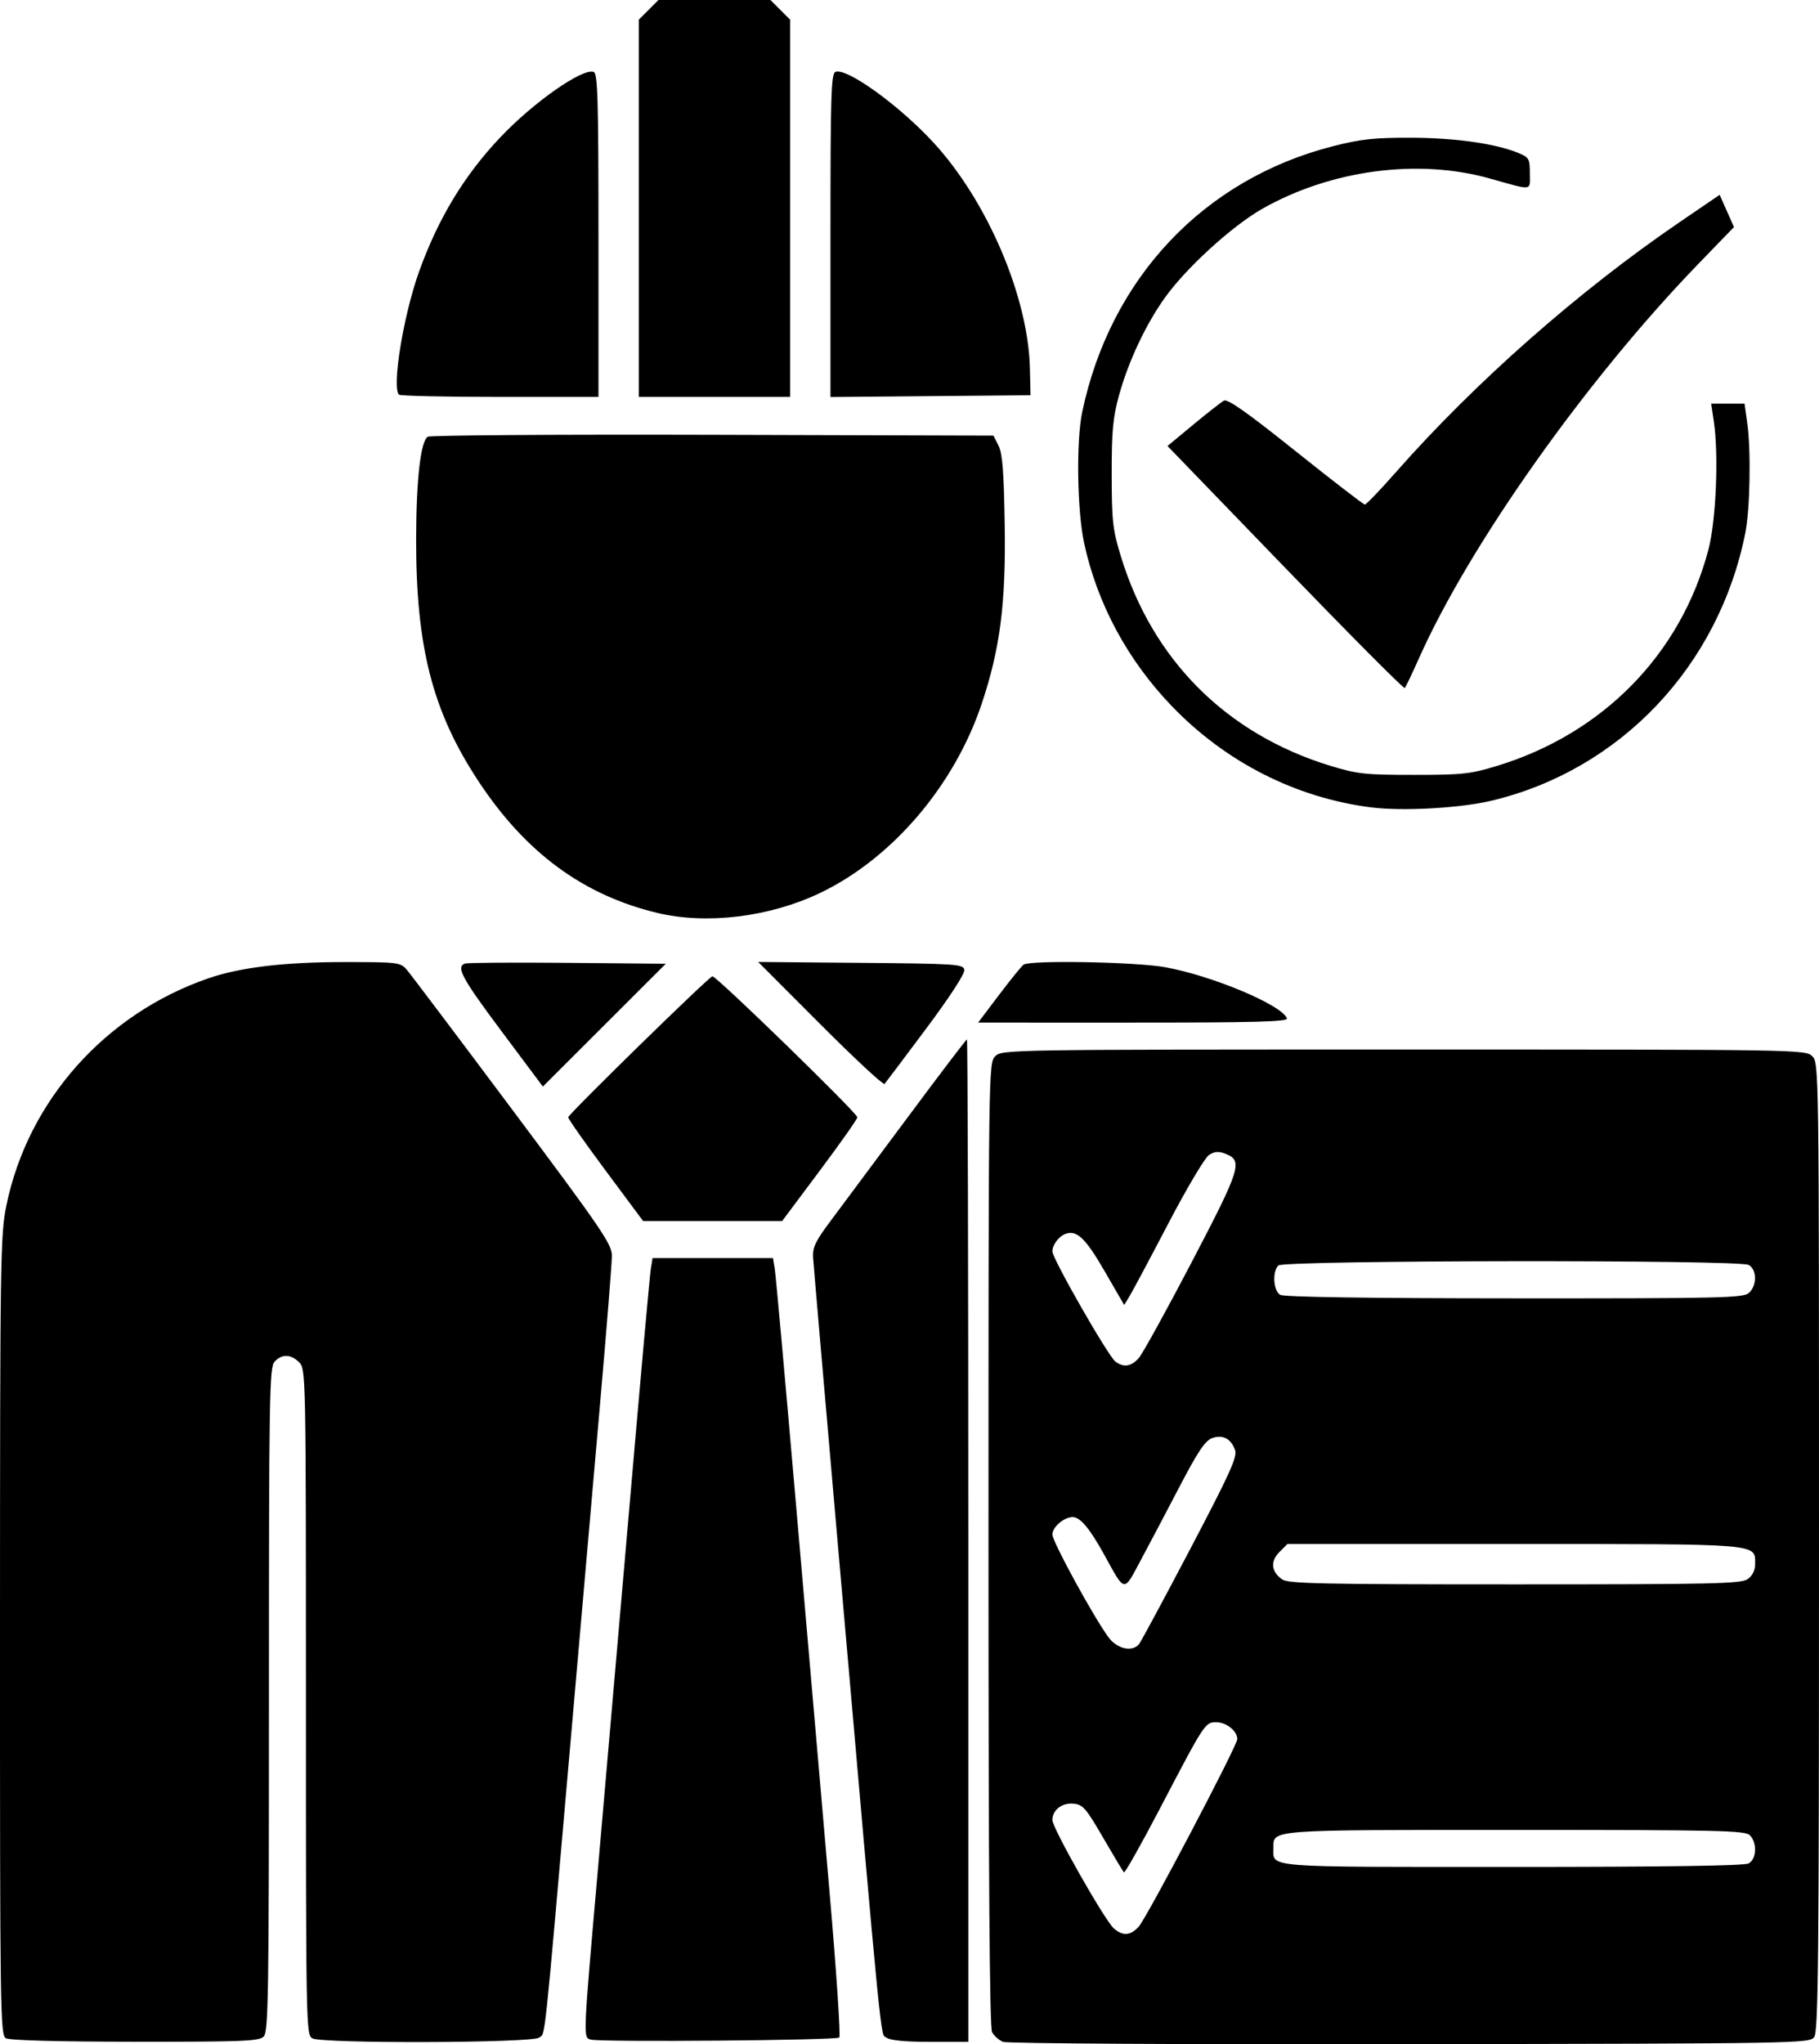
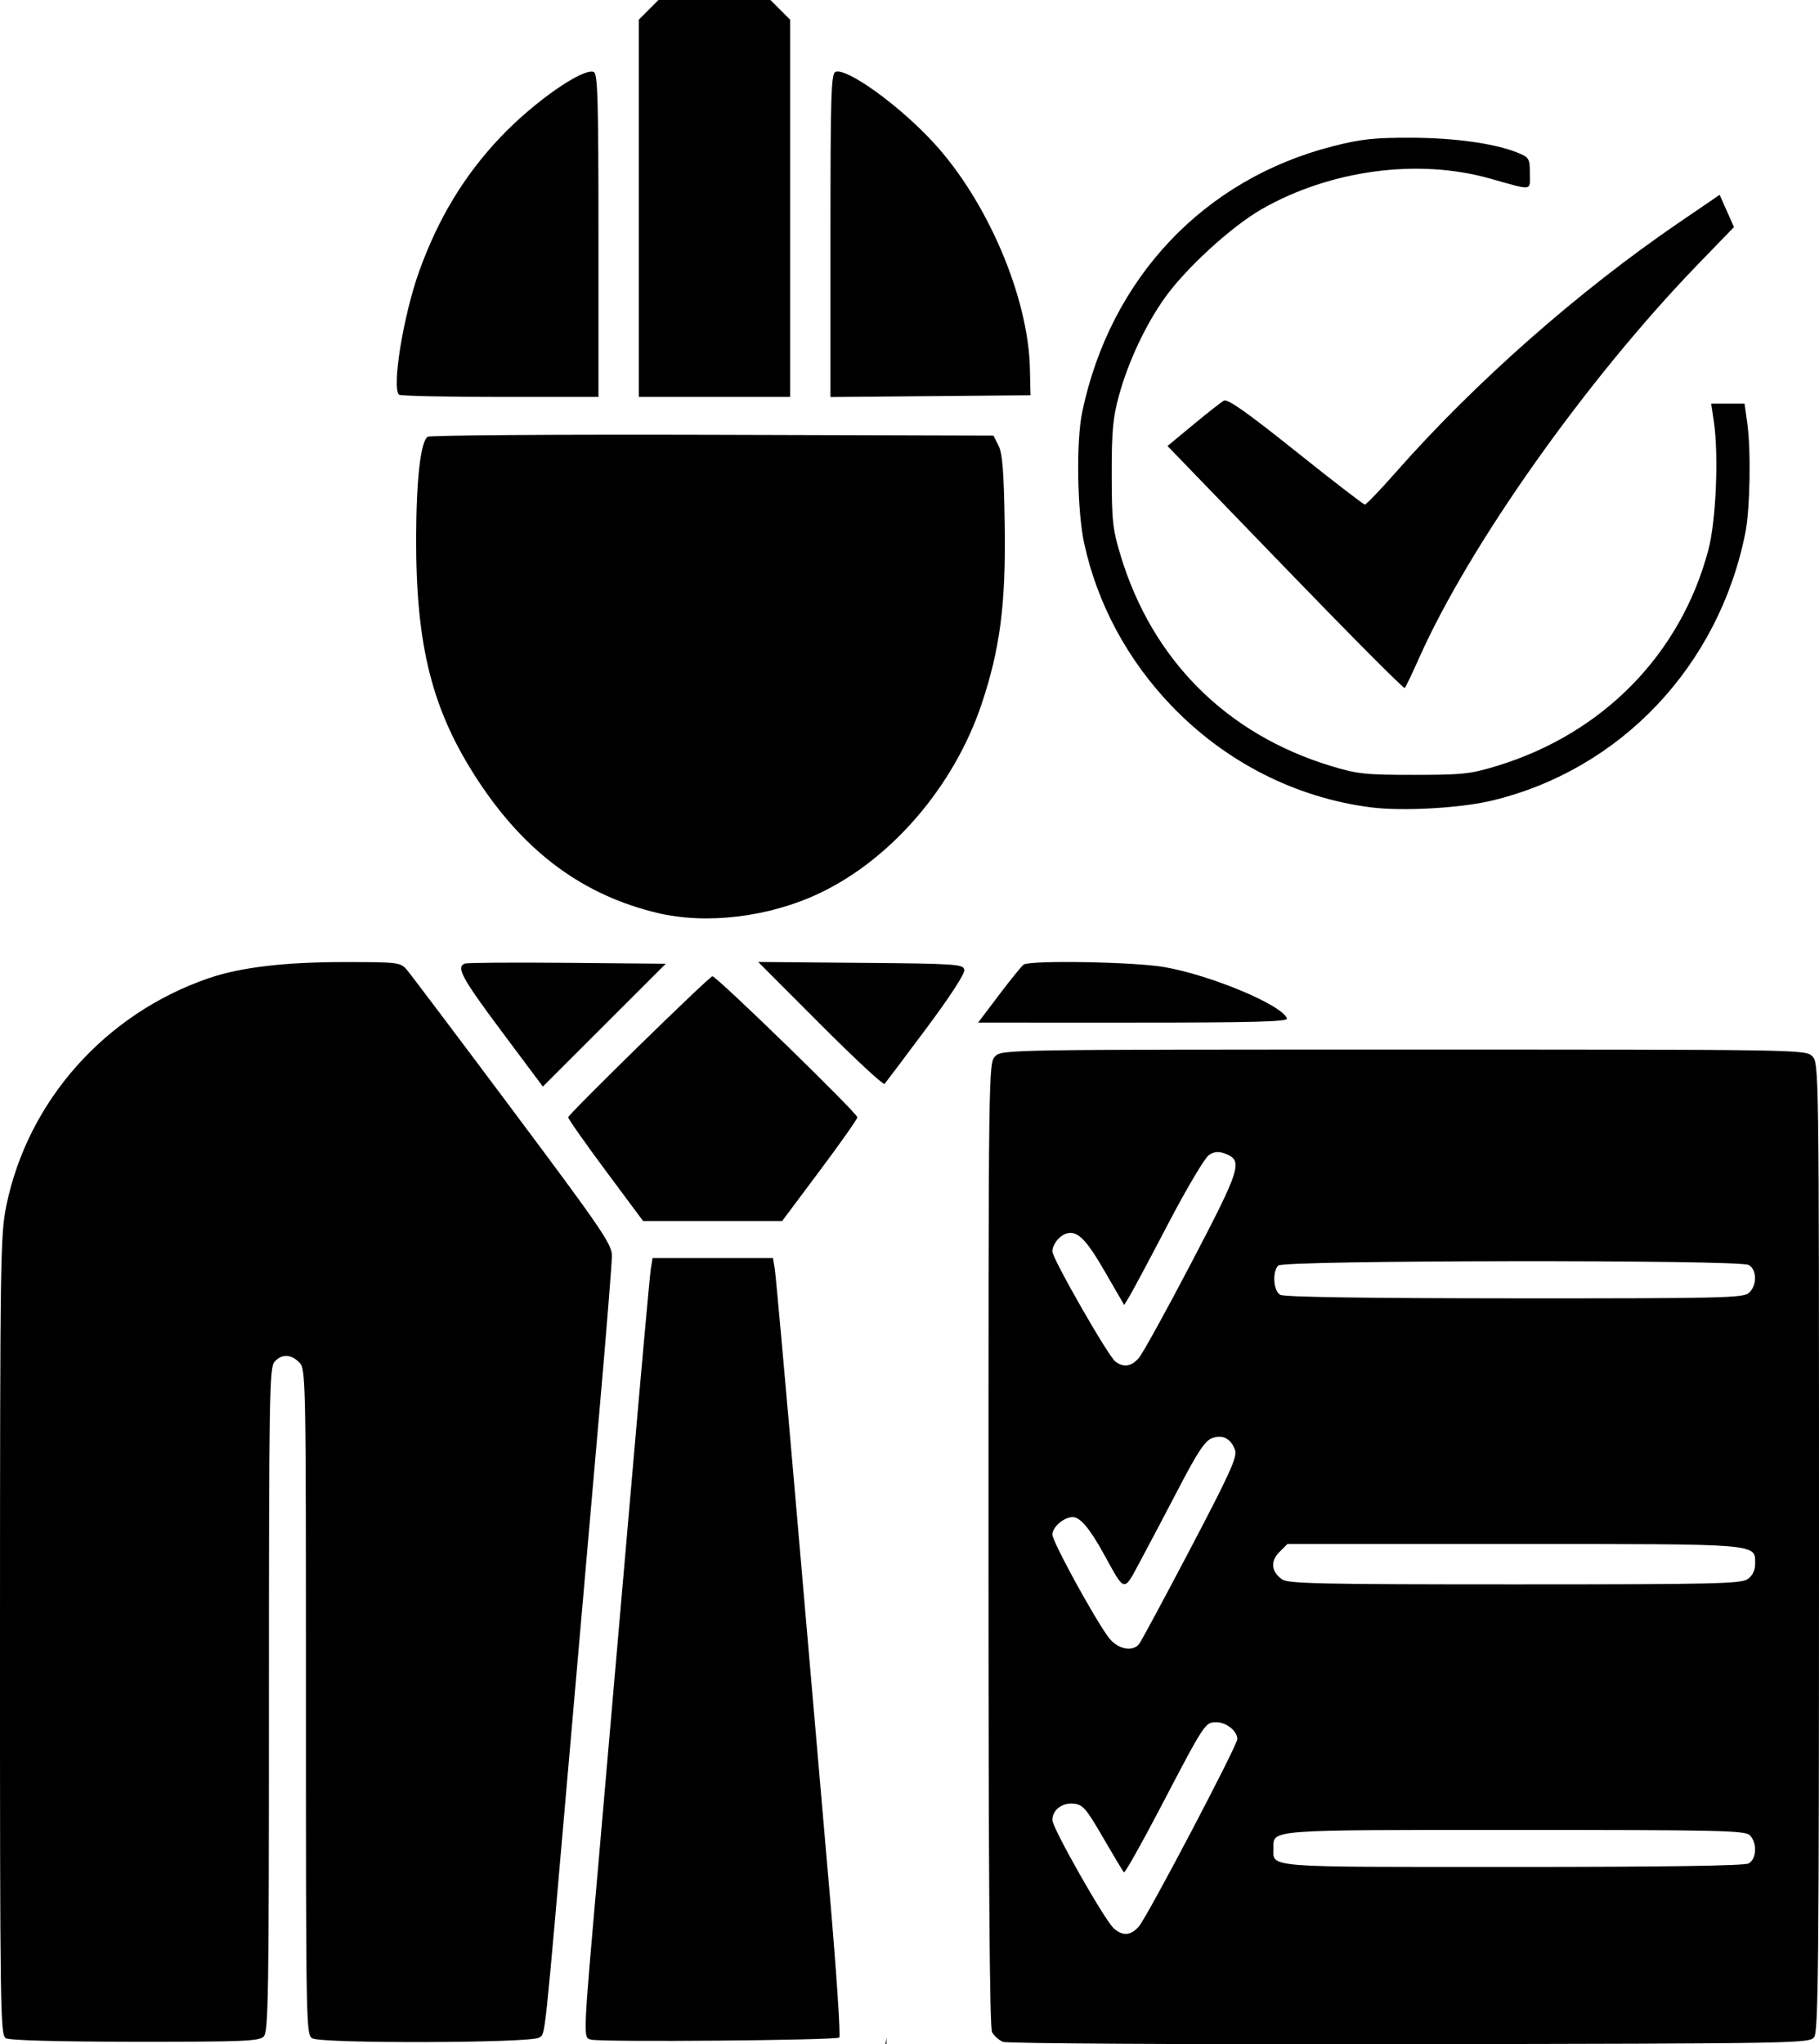
<svg xmlns="http://www.w3.org/2000/svg" version="1.1" id="svg1" width="721.317" height="810.287" viewBox="0 0 721.317 810.287" xml:space="preserve">
  <defs id="defs1" />
  <g id="g1" transform="translate(-269.663,-491.871)">
-     <path style="fill:#000000" d="m 667.401,1301.204 c -1.602,-0.65 -3.552,-2.377 -4.333,-3.836 -0.986,-1.843 -1.42,-60.986 -1.42,-193.409 0,-188.977 0.025,-190.779 2.667,-193.421 2.637,-2.637 4.444,-2.667 162,-2.667 157.556,0 159.363,0.03 162,2.667 2.642,2.642 2.667,4.444 2.667,194.412 0,163.489 -0.279,192.127 -1.892,194.333 -1.853,2.534 -5.188,2.594 -160.333,2.845 -89.714,0.146 -159.704,-0.256 -161.354,-0.925 z m 53.824,-45.666 c 3.229,-3.575 39.089,-71.779 39.089,-74.344 0,-3.166 -4.314,-6.656 -8.226,-6.656 -4.598,0 -4.467,-0.199 -22.58,34.416 -7.41,14.162 -13.78,25.443 -14.155,25.068 -0.375,-0.375 -4.089,-6.562 -8.254,-13.749 -6.75,-11.649 -8.018,-13.112 -11.679,-13.473 -4.617,-0.456 -8.441,2.487 -8.441,6.496 0,3.161 20.719,39.685 24.341,42.909 3.534,3.146 6.65,2.936 9.904,-0.667 z m 241.843,-25.047 c 3.175,-1.699 3.457,-8.218 0.484,-11.191 -1.864,-1.864 -12.144,-2.095 -93.079,-2.095 -98.383,0 -95.826,-0.189 -95.826,7.1 0,7.973 -5.081,7.567 94.584,7.567 60.356,0 92.131,-0.467 93.837,-1.38 z m -241.713,-86.953 c 0.752,-0.917 9.878,-17.867 20.281,-37.667 15.699,-29.882 18.723,-36.543 17.796,-39.195 -1.604,-4.588 -4.909,-6.304 -9.156,-4.754 -2.72,0.993 -5.631,5.344 -12.904,19.282 -5.165,9.9 -12.102,23.049 -15.415,29.221 -6.87,12.798 -6,12.951 -14.557,-2.554 -5.619,-10.182 -9.397,-14.667 -12.356,-14.667 -3.475,0 -8.064,3.936 -8.064,6.917 0,2.8 16.381,32.774 22.27,40.75 3.401,4.607 9.424,5.934 12.105,2.667 z m 241.329,-25.742 c 1.898,-1.33 2.963,-3.459 2.963,-5.924 0,-8.269 3.218,-8 -95.691,-8 H 780.192 l -3.186,3.186 c -3.679,3.679 -3.26,7.798 1.104,10.854 2.393,1.676 15.716,1.959 92.204,1.959 78.762,0 89.759,-0.247 92.37,-2.076 z m -241.474,-87.591 c 1.482,-1.65 10.943,-18.782 21.026,-38.072 19.597,-37.493 20.444,-40.254 13.195,-43.011 -2.577,-0.98 -4.227,-0.829 -6.38,0.581 -1.597,1.046 -8.818,13.212 -16.046,27.035 -7.228,13.823 -14.135,26.767 -15.347,28.765 l -2.205,3.632 -7.758,-13.412 c -7.523,-13.006 -10.963,-16.321 -15.38,-14.824 -2.725,0.923 -5.333,4.349 -5.333,7.003 0,2.85 22.097,41.462 24.972,43.636 3.26,2.465 6.231,2.037 9.257,-1.333 z m 241.999,-25.873 c 3.26,-2.95 3.179,-9.303 -0.141,-11.08 -3.938,-2.108 -184.373,-1.895 -186.488,0.22 -2.461,2.461 -1.982,10.045 0.733,11.627 1.521,0.886 33.867,1.373 92.895,1.4 82.433,0.037 90.781,-0.158 93,-2.166 z m -691.228,295.433 c -2.202,-1.282 -2.332,-10.292 -2.316,-159.626 0.017,-150.272 0.146,-158.887 2.552,-170.547 8.556,-41.46 39.187,-75.861 80.092,-89.95 12.583,-4.334 30.04,-6.425 53.681,-6.431 21.512,-0.005 22.439,0.106 24.947,2.995 1.433,1.65 20.327,26.7 41.986,55.667 35.481,47.451 39.382,53.169 39.386,57.744 0.003,2.792 -2.082,28.892 -4.632,58 -2.55,29.108 -7.96,91.023 -12.021,137.59 -10.483,120.202 -9.648,112.412 -12.256,114.333 -2.915,2.147 -85.87,2.412 -89.841,0.286 -2.523,-1.35 -2.579,-4.24 -2.579,-133.333 0,-130.175 -0.036,-131.989 -2.667,-134.62 -3.322,-3.321 -6.918,-3.405 -9.793,-0.228 -2.022,2.234 -2.207,13.445 -2.207,133.905 0,117.737 -0.219,131.685 -2.095,133.562 -1.83,1.83 -8.283,2.09 -51,2.055 -30.729,-0.025 -49.772,-0.546 -51.238,-1.399 z m 232,0.545 c -3.125,-0.849 -3.176,0.357 2.929,-69.171 2.894,-32.964 8.604,-98.634 12.688,-145.934 4.084,-47.3 7.743,-87.95 8.131,-90.333 l 0.705,-4.333 h 23.879 23.879 l 0.713,4.333 c 0.392,2.383 4.319,46.033 8.726,97 4.407,50.967 10.238,118.293 12.957,149.613 2.719,31.321 4.47,57.421 3.891,58 -1.117,1.119 -94.537,1.901 -98.499,0.825 z m 117.223,-0.777 c -2.515,-1.839 -1.269,10.799 -19.486,-197.661 -5.127,-58.667 -9.458,-108.856 -9.626,-111.531 -0.254,-4.062 0.907,-6.481 7.043,-14.667 4.041,-5.391 17.712,-23.752 30.381,-40.802 12.669,-17.05 23.281,-31 23.583,-31 0.302,0 0.549,89.4 0.549,198.667 v 198.667 h -15.079 c -9.985,0 -15.851,-0.565 -17.365,-1.672 z M 509.839,955.893 c -8.172,-10.988 -14.859,-20.508 -14.859,-21.155 0,-1.179 55.263,-55.212 57.169,-55.897 1.253,-0.45 57.498,54.239 57.498,55.907 0,0.663 -6.713,10.187 -14.918,21.164 l -14.918,19.958 H 552.255 524.697 Z M 468.624,900.737 c -15.774,-21.104 -18.195,-25.56 -14.628,-26.929 0.925,-0.355 19.232,-0.486 40.681,-0.291 l 38.999,0.354 -24.371,24.344 -24.371,24.344 z m 126.317,-2.911 -24.627,-24.658 40.649,0.351 c 37.948,0.328 40.68,0.511 41.111,2.755 0.282,1.463 -5.649,10.591 -15.161,23.333 -8.593,11.511 -16.011,21.368 -16.485,21.903 -0.474,0.535 -11.944,-10.123 -25.488,-23.685 z m 70.904,-11.622 c 4.574,-6.05 8.951,-11.441 9.727,-11.98 2.617,-1.819 43.931,-1.101 55.804,0.969 18.581,3.24 46.856,15.092 48.618,20.379 0.423,1.27 -13.071,1.631 -60.961,1.631 H 657.527 Z M 530.314,853.728 c -29.392,-7.056 -52.246,-23.878 -70.924,-52.205 -18.267,-27.704 -24.811,-53.211 -24.71,-96.319 0.054,-23.297 1.784,-38.423 4.598,-40.216 0.937,-0.597 51.795,-0.943 113.019,-0.768 l 111.315,0.317 2.018,4 c 1.558,3.089 2.115,10.264 2.446,31.513 0.483,31.057 -1.831,48.995 -9.135,70.811 -10.904,32.569 -35.725,61.52 -64.383,75.097 -19.935,9.444 -44.761,12.447 -64.244,7.77 z m 283.165,-41.822 c -29.944,-3.783 -57.856,-17.964 -79.251,-40.264 -17.492,-18.233 -29.459,-40.494 -34.65,-64.457 -2.787,-12.866 -3.197,-40.434 -0.773,-51.981 11.141,-53.07 48.209,-92.33 99.508,-105.393 11.075,-2.82 16.33,-3.386 31.02,-3.342 17.583,0.053 33.63,2.356 42.646,6.122 4.011,1.675 4.333,2.272 4.333,8.033 0,7.083 1.573,6.89 -16,1.966 -28.455,-7.973 -63.027,-3.34 -90.148,12.082 -11.974,6.809 -30.155,23.407 -38.594,35.234 -7.603,10.654 -14.479,25.289 -18.152,38.631 -2.448,8.892 -2.932,14.106 -2.914,31.333 0.02,18.567 0.385,21.858 3.594,32.395 12.551,41.216 41.889,70.558 83.152,83.163 10.64,3.25 13.709,3.583 33.062,3.583 19.353,0 22.422,-0.333 33.062,-3.583 41.986,-12.826 72.782,-44.297 83.724,-85.559 3.058,-11.533 4.167,-37.618 2.168,-51 l -1.046,-7 h 6.617 6.617 l 1.075,7.667 c 1.527,10.897 1.11,34.252 -0.781,43.667 -10.6,52.787 -49.539,93.834 -100.59,106.036 -12.378,2.959 -35.243,4.237 -47.68,2.666 z m -34.158,-94.937 -46.691,-48.314 10.175,-8.43 c 5.596,-4.636 11.075,-8.931 12.175,-9.544 1.466,-0.817 9.073,4.538 28.471,20.038 14.559,11.634 26.912,21.152 27.451,21.152 0.539,0 6.138,-5.85 12.444,-13 31.343,-35.542 72.426,-71.727 112.27,-98.886 l 15.969,-10.885 2.839,6.386 2.839,6.386 -14.195,14.667 c -44.213,45.681 -90.699,111.294 -110.739,156.304 -2.705,6.075 -5.232,11.36 -5.616,11.744 -0.384,0.384 -21.709,-21.043 -47.389,-47.616 z M 427.869,648.315 c -2.9,-2.9 1.778,-31.527 7.966,-48.756 7.548,-21.013 17.774,-37.944 32.07,-53.099 13.18,-13.971 32.827,-27.737 37.196,-26.061 1.581,0.607 1.88,10.889 1.88,64.763 v 64.042 h -39.111 c -21.511,0 -39.511,-0.4 -40,-0.889 z m 95.111,-73.88 v -74.769 l 3.897,-3.897 3.897,-3.897 h 22.205 22.205 l 3.897,3.897 3.897,3.897 v 74.769 74.769 h -30 -30 z m 76,10.747 c 0,-55.478 0.266,-64.164 1.984,-64.823 4.49,-1.723 25.256,13.254 38.882,28.041 21.345,23.164 37.566,61.137 38.221,89.47 l 0.247,10.667 -39.667,0.353 -39.667,0.353 z" id="path1" />
+     <path style="fill:#000000" d="m 667.401,1301.204 c -1.602,-0.65 -3.552,-2.377 -4.333,-3.836 -0.986,-1.843 -1.42,-60.986 -1.42,-193.409 0,-188.977 0.025,-190.779 2.667,-193.421 2.637,-2.637 4.444,-2.667 162,-2.667 157.556,0 159.363,0.03 162,2.667 2.642,2.642 2.667,4.444 2.667,194.412 0,163.489 -0.279,192.127 -1.892,194.333 -1.853,2.534 -5.188,2.594 -160.333,2.845 -89.714,0.146 -159.704,-0.256 -161.354,-0.925 z m 53.824,-45.666 c 3.229,-3.575 39.089,-71.779 39.089,-74.344 0,-3.166 -4.314,-6.656 -8.226,-6.656 -4.598,0 -4.467,-0.199 -22.58,34.416 -7.41,14.162 -13.78,25.443 -14.155,25.068 -0.375,-0.375 -4.089,-6.562 -8.254,-13.749 -6.75,-11.649 -8.018,-13.112 -11.679,-13.473 -4.617,-0.456 -8.441,2.487 -8.441,6.496 0,3.161 20.719,39.685 24.341,42.909 3.534,3.146 6.65,2.936 9.904,-0.667 z m 241.843,-25.047 c 3.175,-1.699 3.457,-8.218 0.484,-11.191 -1.864,-1.864 -12.144,-2.095 -93.079,-2.095 -98.383,0 -95.826,-0.189 -95.826,7.1 0,7.973 -5.081,7.567 94.584,7.567 60.356,0 92.131,-0.467 93.837,-1.38 z m -241.713,-86.953 c 0.752,-0.917 9.878,-17.867 20.281,-37.667 15.699,-29.882 18.723,-36.543 17.796,-39.195 -1.604,-4.588 -4.909,-6.304 -9.156,-4.754 -2.72,0.993 -5.631,5.344 -12.904,19.282 -5.165,9.9 -12.102,23.049 -15.415,29.221 -6.87,12.798 -6,12.951 -14.557,-2.554 -5.619,-10.182 -9.397,-14.667 -12.356,-14.667 -3.475,0 -8.064,3.936 -8.064,6.917 0,2.8 16.381,32.774 22.27,40.75 3.401,4.607 9.424,5.934 12.105,2.667 z m 241.329,-25.742 c 1.898,-1.33 2.963,-3.459 2.963,-5.924 0,-8.269 3.218,-8 -95.691,-8 H 780.192 l -3.186,3.186 c -3.679,3.679 -3.26,7.798 1.104,10.854 2.393,1.676 15.716,1.959 92.204,1.959 78.762,0 89.759,-0.247 92.37,-2.076 z m -241.474,-87.591 c 1.482,-1.65 10.943,-18.782 21.026,-38.072 19.597,-37.493 20.444,-40.254 13.195,-43.011 -2.577,-0.98 -4.227,-0.829 -6.38,0.581 -1.597,1.046 -8.818,13.212 -16.046,27.035 -7.228,13.823 -14.135,26.767 -15.347,28.765 l -2.205,3.632 -7.758,-13.412 c -7.523,-13.006 -10.963,-16.321 -15.38,-14.824 -2.725,0.923 -5.333,4.349 -5.333,7.003 0,2.85 22.097,41.462 24.972,43.636 3.26,2.465 6.231,2.037 9.257,-1.333 z m 241.999,-25.873 c 3.26,-2.95 3.179,-9.303 -0.141,-11.08 -3.938,-2.108 -184.373,-1.895 -186.488,0.22 -2.461,2.461 -1.982,10.045 0.733,11.627 1.521,0.886 33.867,1.373 92.895,1.4 82.433,0.037 90.781,-0.158 93,-2.166 z m -691.228,295.433 c -2.202,-1.282 -2.332,-10.292 -2.316,-159.626 0.017,-150.272 0.146,-158.887 2.552,-170.547 8.556,-41.46 39.187,-75.861 80.092,-89.95 12.583,-4.334 30.04,-6.425 53.681,-6.431 21.512,-0.005 22.439,0.106 24.947,2.995 1.433,1.65 20.327,26.7 41.986,55.667 35.481,47.451 39.382,53.169 39.386,57.744 0.003,2.792 -2.082,28.892 -4.632,58 -2.55,29.108 -7.96,91.023 -12.021,137.59 -10.483,120.202 -9.648,112.412 -12.256,114.333 -2.915,2.147 -85.87,2.412 -89.841,0.286 -2.523,-1.35 -2.579,-4.24 -2.579,-133.333 0,-130.175 -0.036,-131.989 -2.667,-134.62 -3.322,-3.321 -6.918,-3.405 -9.793,-0.228 -2.022,2.234 -2.207,13.445 -2.207,133.905 0,117.737 -0.219,131.685 -2.095,133.562 -1.83,1.83 -8.283,2.09 -51,2.055 -30.729,-0.025 -49.772,-0.546 -51.238,-1.399 z m 232,0.545 c -3.125,-0.849 -3.176,0.357 2.929,-69.171 2.894,-32.964 8.604,-98.634 12.688,-145.934 4.084,-47.3 7.743,-87.95 8.131,-90.333 l 0.705,-4.333 h 23.879 23.879 l 0.713,4.333 c 0.392,2.383 4.319,46.033 8.726,97 4.407,50.967 10.238,118.293 12.957,149.613 2.719,31.321 4.47,57.421 3.891,58 -1.117,1.119 -94.537,1.901 -98.499,0.825 z m 117.223,-0.777 v 198.667 h -15.079 c -9.985,0 -15.851,-0.565 -17.365,-1.672 z M 509.839,955.893 c -8.172,-10.988 -14.859,-20.508 -14.859,-21.155 0,-1.179 55.263,-55.212 57.169,-55.897 1.253,-0.45 57.498,54.239 57.498,55.907 0,0.663 -6.713,10.187 -14.918,21.164 l -14.918,19.958 H 552.255 524.697 Z M 468.624,900.737 c -15.774,-21.104 -18.195,-25.56 -14.628,-26.929 0.925,-0.355 19.232,-0.486 40.681,-0.291 l 38.999,0.354 -24.371,24.344 -24.371,24.344 z m 126.317,-2.911 -24.627,-24.658 40.649,0.351 c 37.948,0.328 40.68,0.511 41.111,2.755 0.282,1.463 -5.649,10.591 -15.161,23.333 -8.593,11.511 -16.011,21.368 -16.485,21.903 -0.474,0.535 -11.944,-10.123 -25.488,-23.685 z m 70.904,-11.622 c 4.574,-6.05 8.951,-11.441 9.727,-11.98 2.617,-1.819 43.931,-1.101 55.804,0.969 18.581,3.24 46.856,15.092 48.618,20.379 0.423,1.27 -13.071,1.631 -60.961,1.631 H 657.527 Z M 530.314,853.728 c -29.392,-7.056 -52.246,-23.878 -70.924,-52.205 -18.267,-27.704 -24.811,-53.211 -24.71,-96.319 0.054,-23.297 1.784,-38.423 4.598,-40.216 0.937,-0.597 51.795,-0.943 113.019,-0.768 l 111.315,0.317 2.018,4 c 1.558,3.089 2.115,10.264 2.446,31.513 0.483,31.057 -1.831,48.995 -9.135,70.811 -10.904,32.569 -35.725,61.52 -64.383,75.097 -19.935,9.444 -44.761,12.447 -64.244,7.77 z m 283.165,-41.822 c -29.944,-3.783 -57.856,-17.964 -79.251,-40.264 -17.492,-18.233 -29.459,-40.494 -34.65,-64.457 -2.787,-12.866 -3.197,-40.434 -0.773,-51.981 11.141,-53.07 48.209,-92.33 99.508,-105.393 11.075,-2.82 16.33,-3.386 31.02,-3.342 17.583,0.053 33.63,2.356 42.646,6.122 4.011,1.675 4.333,2.272 4.333,8.033 0,7.083 1.573,6.89 -16,1.966 -28.455,-7.973 -63.027,-3.34 -90.148,12.082 -11.974,6.809 -30.155,23.407 -38.594,35.234 -7.603,10.654 -14.479,25.289 -18.152,38.631 -2.448,8.892 -2.932,14.106 -2.914,31.333 0.02,18.567 0.385,21.858 3.594,32.395 12.551,41.216 41.889,70.558 83.152,83.163 10.64,3.25 13.709,3.583 33.062,3.583 19.353,0 22.422,-0.333 33.062,-3.583 41.986,-12.826 72.782,-44.297 83.724,-85.559 3.058,-11.533 4.167,-37.618 2.168,-51 l -1.046,-7 h 6.617 6.617 l 1.075,7.667 c 1.527,10.897 1.11,34.252 -0.781,43.667 -10.6,52.787 -49.539,93.834 -100.59,106.036 -12.378,2.959 -35.243,4.237 -47.68,2.666 z m -34.158,-94.937 -46.691,-48.314 10.175,-8.43 c 5.596,-4.636 11.075,-8.931 12.175,-9.544 1.466,-0.817 9.073,4.538 28.471,20.038 14.559,11.634 26.912,21.152 27.451,21.152 0.539,0 6.138,-5.85 12.444,-13 31.343,-35.542 72.426,-71.727 112.27,-98.886 l 15.969,-10.885 2.839,6.386 2.839,6.386 -14.195,14.667 c -44.213,45.681 -90.699,111.294 -110.739,156.304 -2.705,6.075 -5.232,11.36 -5.616,11.744 -0.384,0.384 -21.709,-21.043 -47.389,-47.616 z M 427.869,648.315 c -2.9,-2.9 1.778,-31.527 7.966,-48.756 7.548,-21.013 17.774,-37.944 32.07,-53.099 13.18,-13.971 32.827,-27.737 37.196,-26.061 1.581,0.607 1.88,10.889 1.88,64.763 v 64.042 h -39.111 c -21.511,0 -39.511,-0.4 -40,-0.889 z m 95.111,-73.88 v -74.769 l 3.897,-3.897 3.897,-3.897 h 22.205 22.205 l 3.897,3.897 3.897,3.897 v 74.769 74.769 h -30 -30 z m 76,10.747 c 0,-55.478 0.266,-64.164 1.984,-64.823 4.49,-1.723 25.256,13.254 38.882,28.041 21.345,23.164 37.566,61.137 38.221,89.47 l 0.247,10.667 -39.667,0.353 -39.667,0.353 z" id="path1" />
  </g>
</svg>